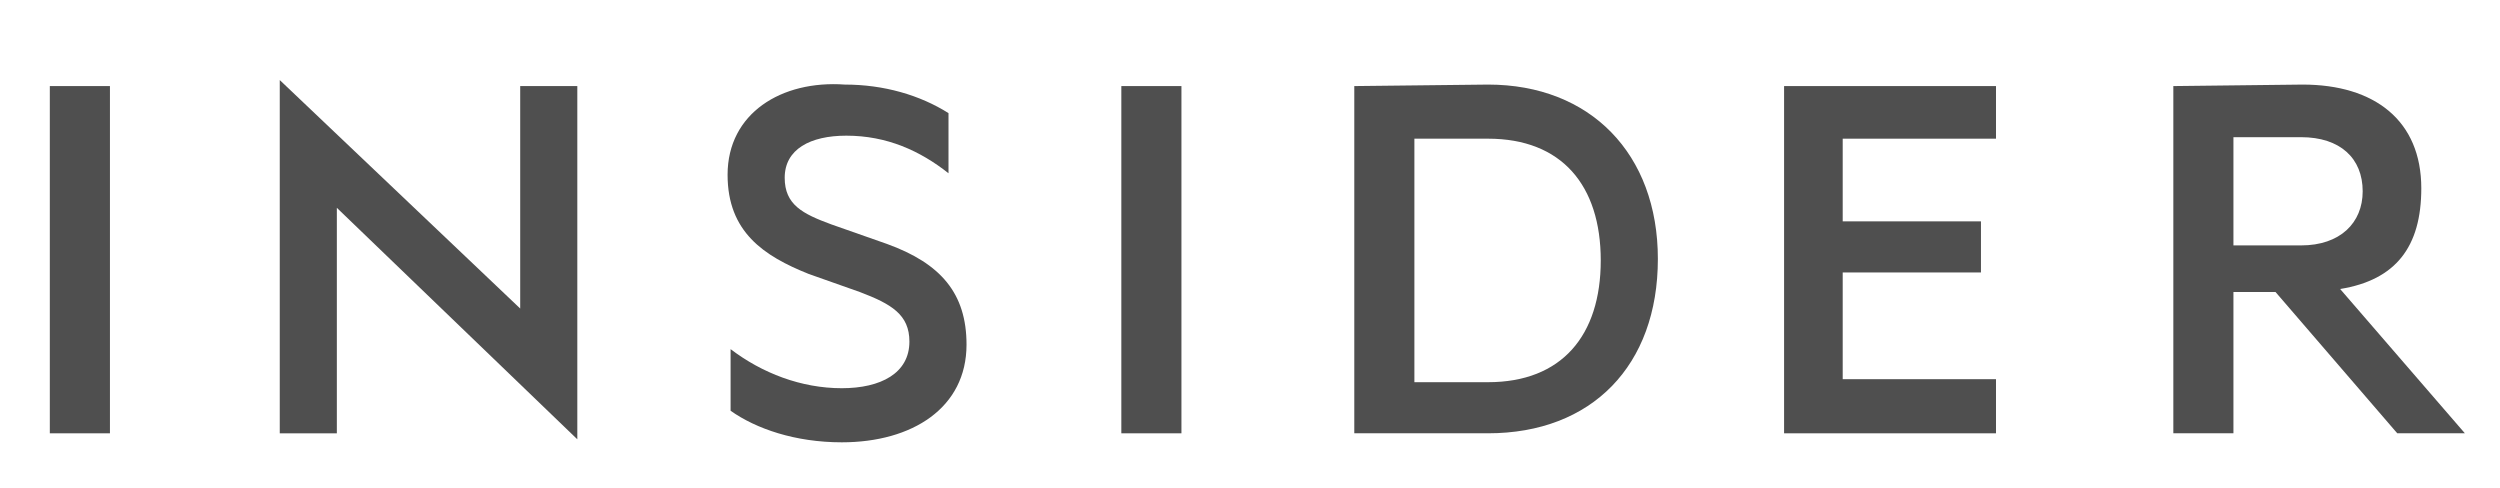
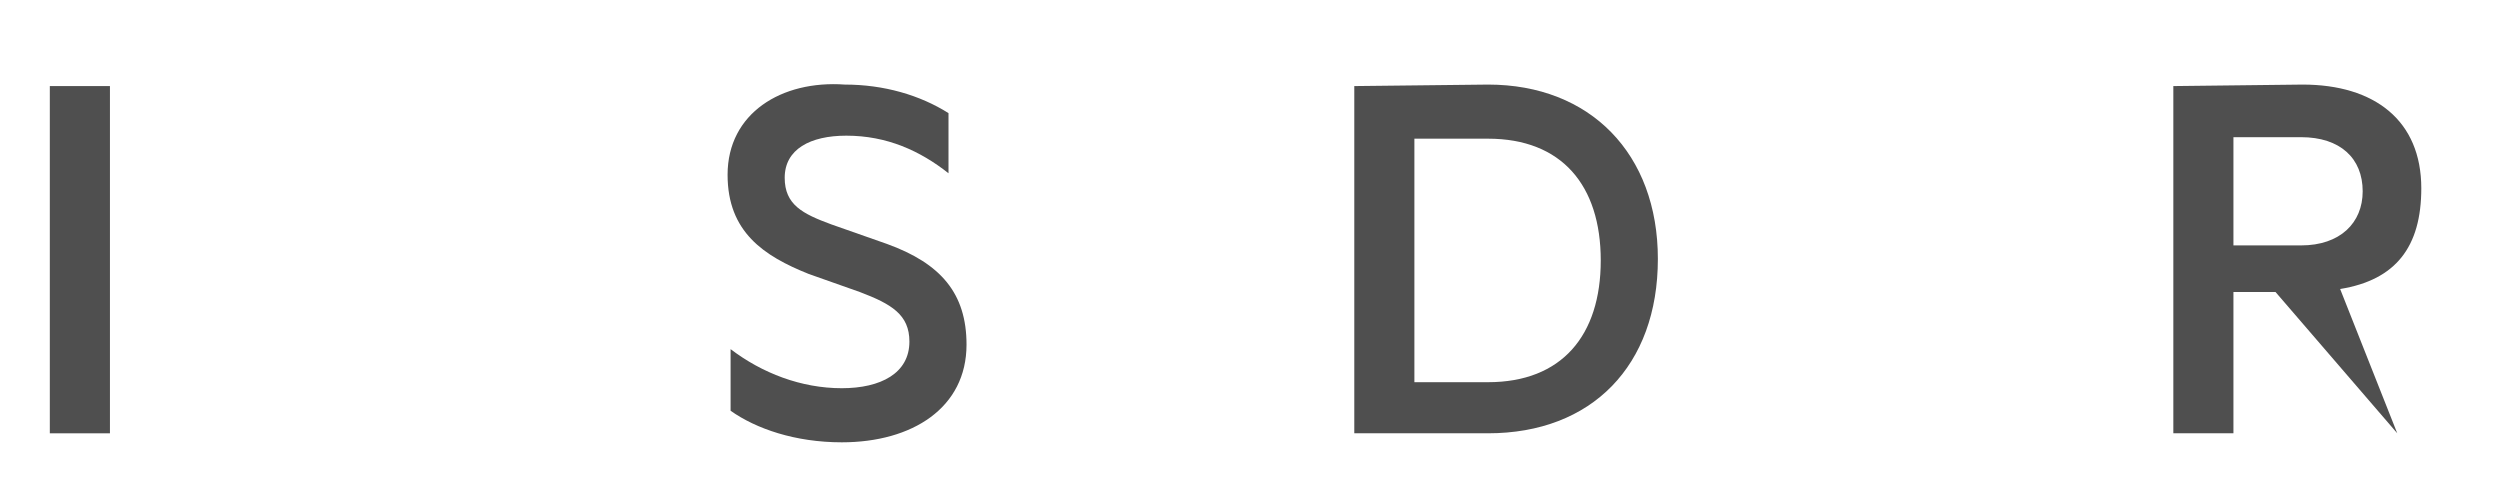
<svg xmlns="http://www.w3.org/2000/svg" width="123" height="24" viewBox="0 0 123 24" fill="none">
  <g id="Insider">
    <path id="Vector" d="M35.797 8.598C35.797 11.409 37.571 12.592 39.79 13.479L42.303 14.367C43.856 14.958 44.743 15.476 44.743 16.807C44.743 18.36 43.339 19.1 41.416 19.1C39.42 19.1 37.498 18.36 35.945 17.177V20.209C37.202 21.097 39.124 21.762 41.416 21.762C44.891 21.762 47.553 20.061 47.553 16.955C47.553 14.441 46.296 12.962 43.634 12L40.899 11.039C39.494 10.521 38.607 10.077 38.607 8.746C38.607 7.341 39.864 6.675 41.638 6.675C43.634 6.675 45.261 7.415 46.666 8.524V5.566C45.261 4.679 43.487 4.161 41.564 4.161C38.459 3.939 35.797 5.566 35.797 8.598Z" fill="#4F4F4F" />
-     <path id="Vector_2" d="M58.127 4.235H55.17V21.319H58.127V4.235Z" fill="#4F4F4F" />
    <path id="Vector_3" d="M5.409 4.235H2.451V21.319H5.409V4.235Z" fill="#4F4F4F" />
    <path id="Vector_4" d="M69.588 6.823H73.212C76.835 6.823 78.757 9.116 78.757 12.814C78.757 16.511 76.835 18.804 73.212 18.804H69.588V6.823ZM66.631 4.235V21.318H73.212C78.313 21.318 81.567 17.991 81.567 12.74C81.567 7.563 78.239 4.161 73.212 4.161L66.631 4.235Z" fill="#4F4F4F" />
-     <path id="Vector_5" d="M87.777 4.235V21.319H98.203V18.656H90.661V13.405H97.463V10.891H90.661V6.823H98.203V4.235H87.777Z" fill="#4F4F4F" />
-     <path id="Vector_6" d="M109.885 6.749H113.213C115.135 6.749 116.244 7.785 116.244 9.412C116.244 10.965 115.135 12.074 113.213 12.074H109.885V6.749ZM106.928 4.235V21.318H109.885V14.367H111.956L117.945 21.318H121.272L115.135 14.219C117.871 13.775 119.128 12.148 119.128 9.264C119.128 5.936 116.836 4.161 113.287 4.161L106.928 4.235Z" fill="#4F4F4F" />
-     <path id="Vector_7" d="M13.764 21.319H16.573V10.225L28.404 21.614V4.235H25.594V15.18L13.764 3.939V21.319Z" fill="#4F4F4F" />
+     <path id="Vector_6" d="M109.885 6.749H113.213C115.135 6.749 116.244 7.785 116.244 9.412C116.244 10.965 115.135 12.074 113.213 12.074H109.885V6.749ZM106.928 4.235V21.318H109.885V14.367H111.956L117.945 21.318L115.135 14.219C117.871 13.775 119.128 12.148 119.128 9.264C119.128 5.936 116.836 4.161 113.287 4.161L106.928 4.235Z" fill="#4F4F4F" />
  </g>
</svg>